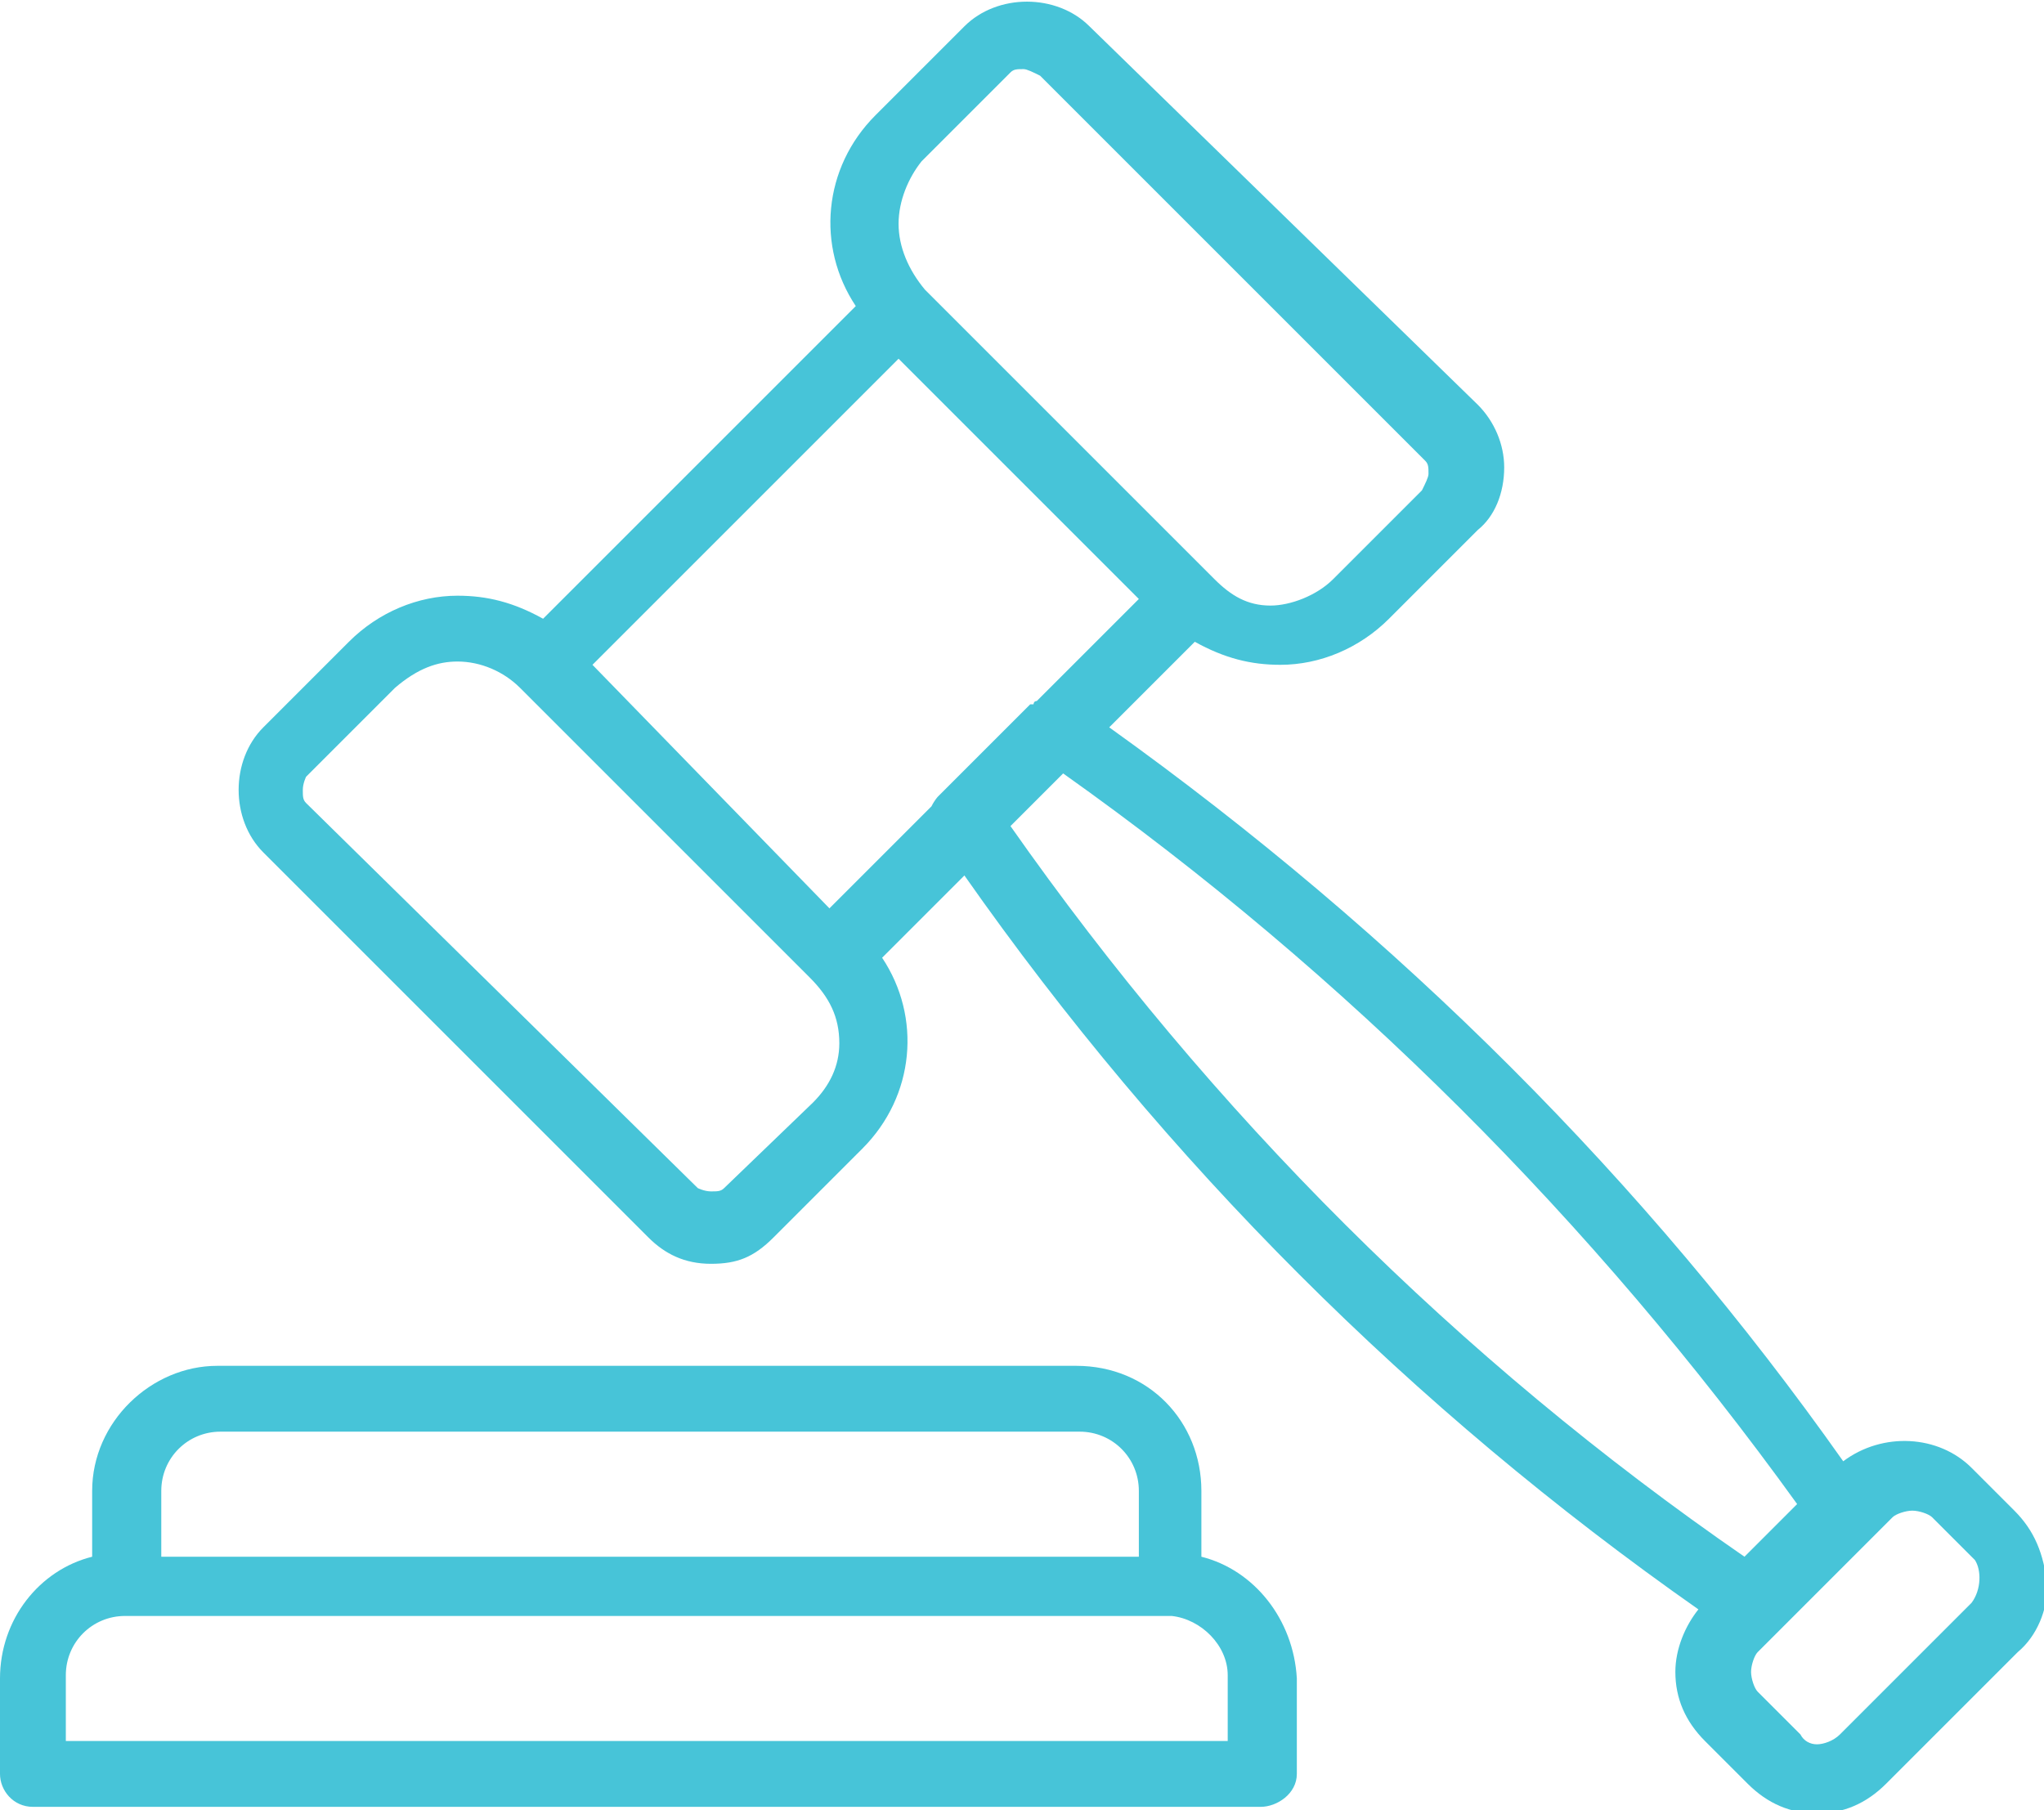
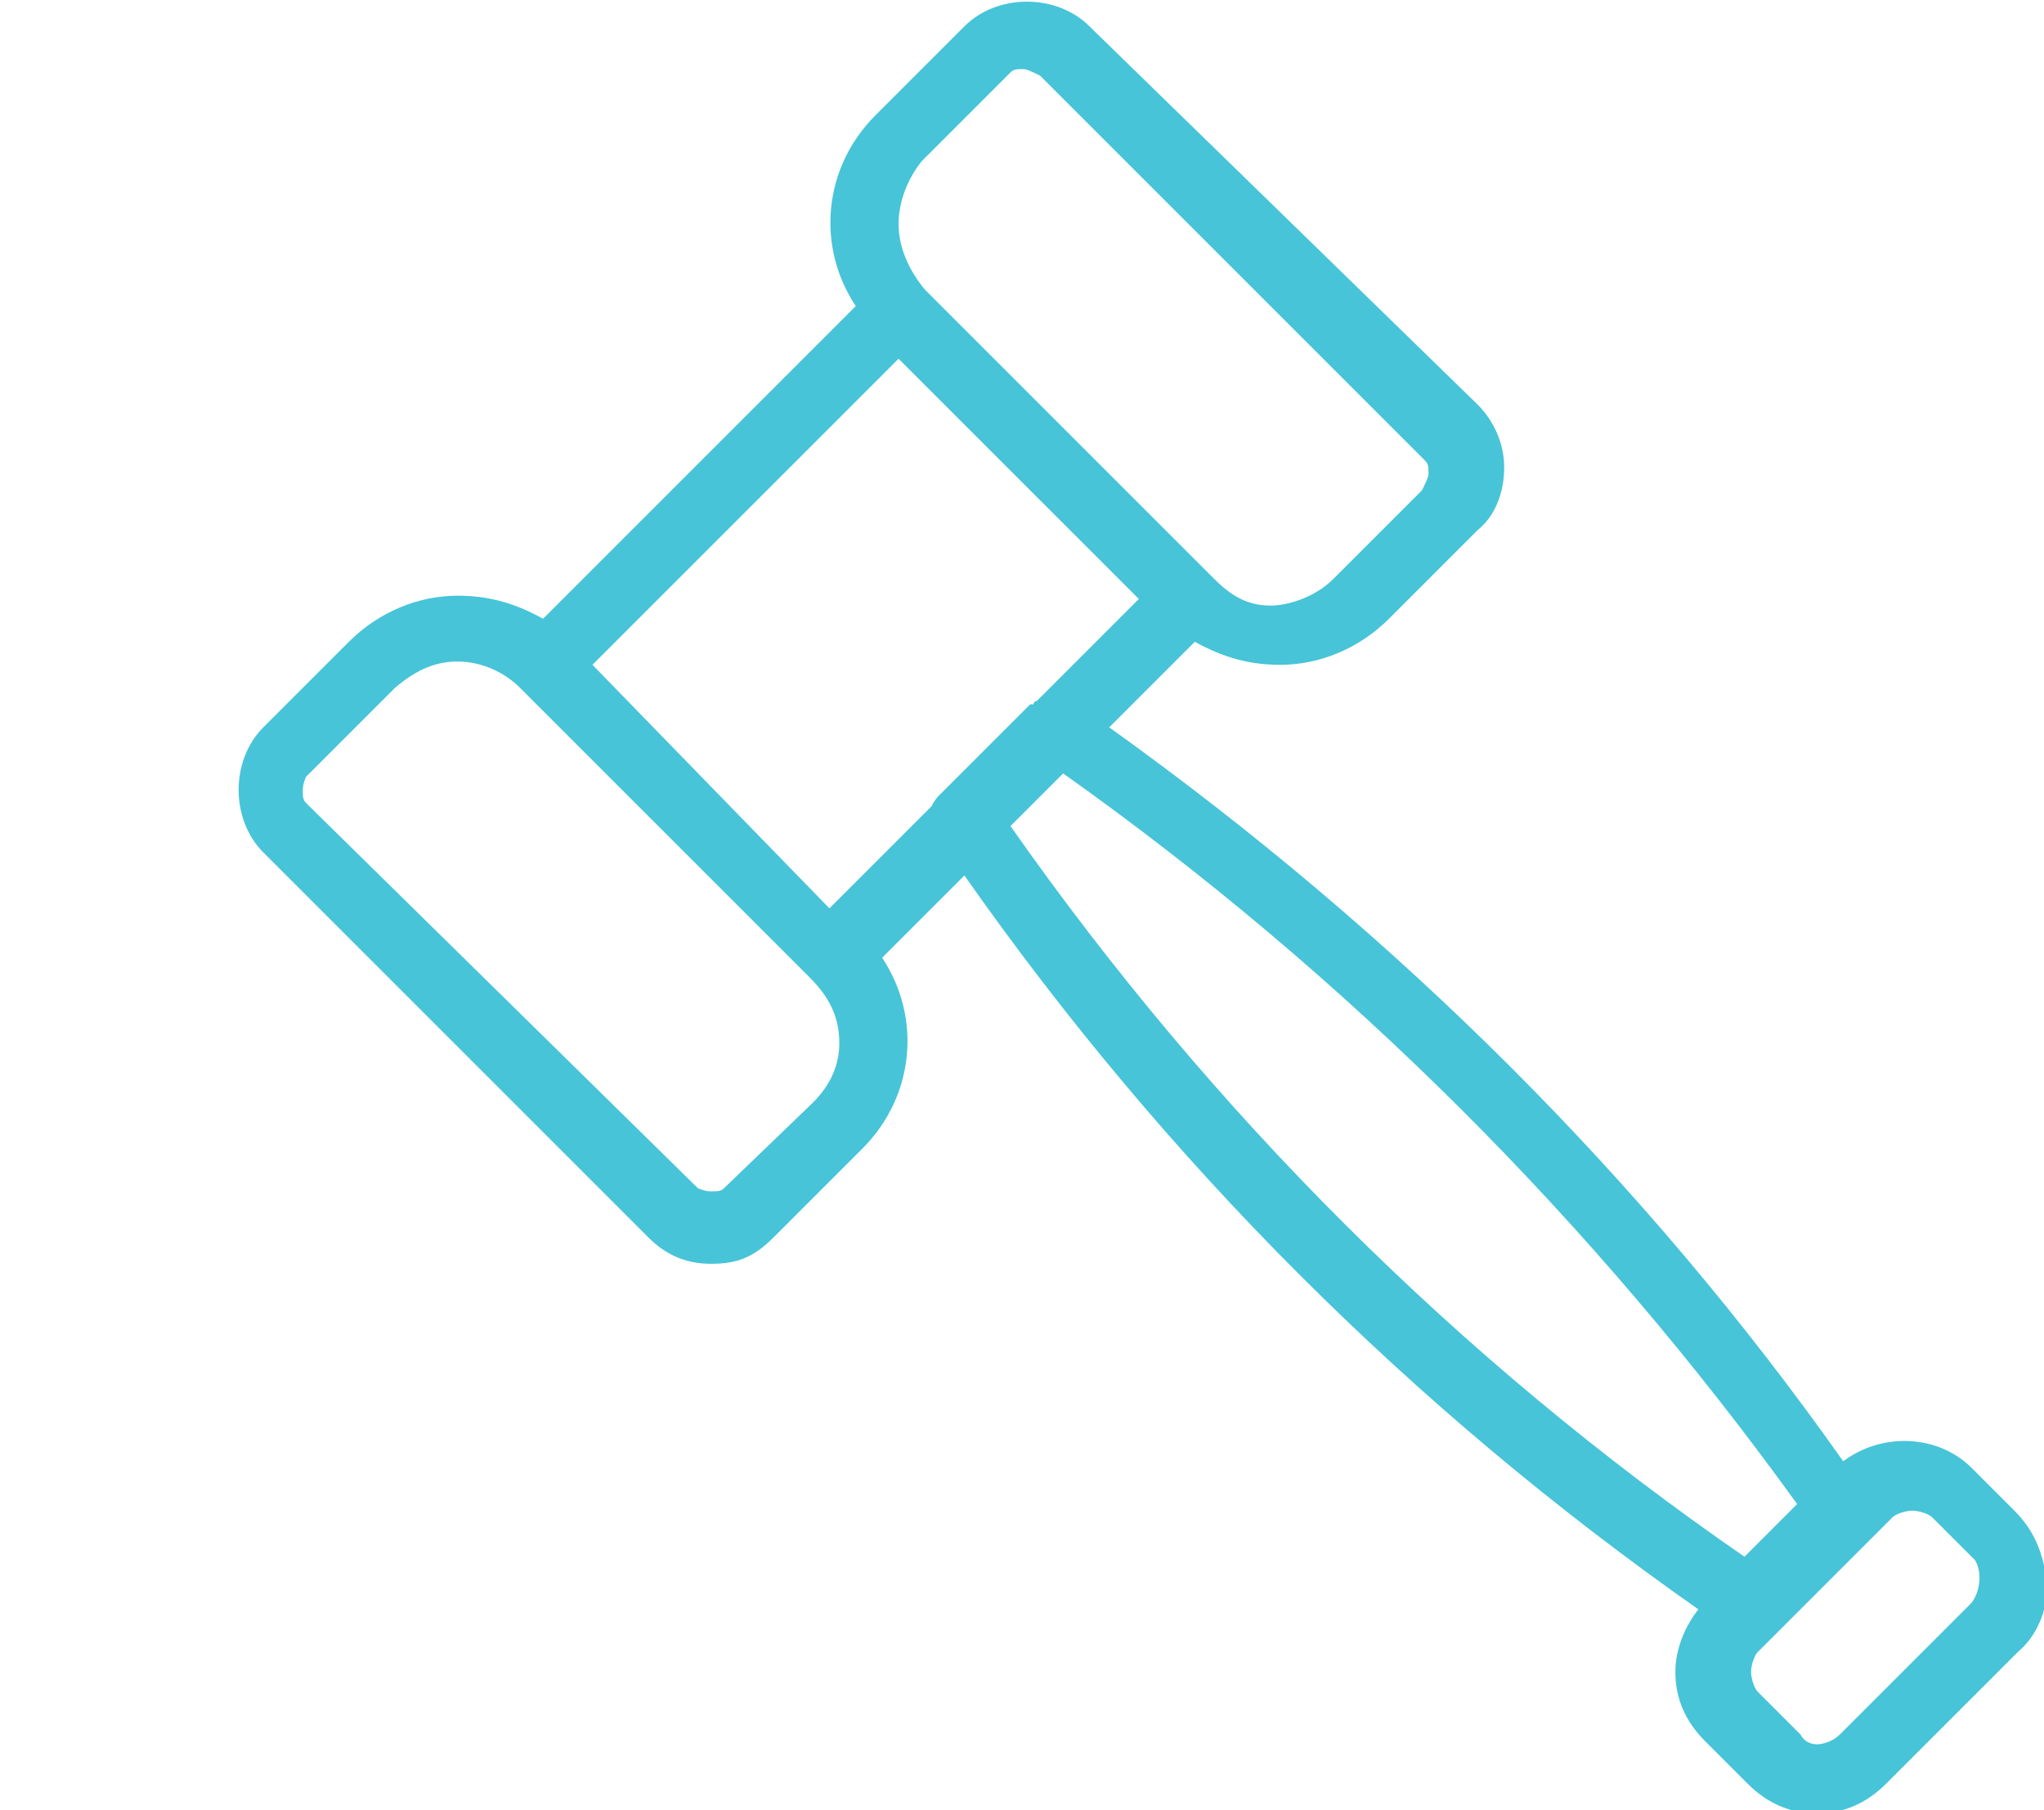
<svg xmlns="http://www.w3.org/2000/svg" version="1.1" id="Layer_2_00000093144991719865822970000016464132242368351666_" x="0px" y="0px" viewBox="0 0 62.1 55" style="enable-background:new 0 0 62.1 55;" xml:space="preserve">
  <g>
    <path d="M61.2,45.9l-1.3-1.3c-1-1-2.7-1.1-3.9-0.2c-6-8.5-13.5-16-22.3-22.3l2.6-2.6c0.9,0.5,1.7,0.7,2.6,0.7   c1.2,0,2.4-0.5,3.3-1.4l2.7-2.7c0.5-0.4,0.8-1.1,0.8-1.9c0-0.7-0.3-1.4-0.8-1.9L33.1,0.8c-1-1-2.8-1-3.8,0l-2.7,2.7   c-1.6,1.6-1.8,4-0.6,5.8l-9.5,9.5c-0.9-0.5-1.7-0.7-2.6-0.7c-1.2,0-2.4,0.5-3.3,1.4L8,22.1c-1,1-1,2.8,0,3.8l11.7,11.7   c0.5,0.5,1.1,0.8,1.9,0.8c0.8,0,1.3-0.2,1.9-0.8l2.7-2.7c1.6-1.6,1.8-4,0.6-5.8l2.5-2.5c6.1,8.7,13.6,16.2,22.3,22.3   c-0.4,0.5-0.7,1.2-0.7,1.9c0,0.8,0.3,1.5,0.9,2.1l1.3,1.3c0.6,0.6,1.3,0.9,2.1,0.9c0.8,0,1.5-0.3,2.1-0.9l4-4   c0.6-0.5,0.9-1.3,0.9-2C62.1,47.2,61.8,46.5,61.2,45.9z M59.9,48.7l-4,4c-0.2,0.2-0.5,0.3-0.7,0.3c-0.2,0-0.4-0.1-0.5-0.3l-1.3-1.3   c-0.1-0.1-0.2-0.4-0.2-0.6s0.1-0.5,0.2-0.6l4.1-4.1c0.1-0.1,0.4-0.2,0.6-0.2c0.2,0,0.5,0.1,0.6,0.2l1.3,1.3   C60.2,47.7,60.2,48.3,59.9,48.7z M32.3,23.5c8.6,6.1,16.1,13.6,22.3,22.2L53,47.3c-8.7-6-16.2-13.5-22.3-22.2L32.3,23.5z M18,20.2   l9.3-9.3l7.3,7.3l-3.1,3.1c-0.1,0-0.1,0.1-0.1,0.1h-0.1l-2.8,2.8c0,0-0.1,0.1-0.2,0.3l-3.1,3.1L18,20.2z M27.3,6.8   c0-0.7,0.3-1.4,0.7-1.9l2.7-2.7c0.1-0.1,0.2-0.1,0.4-0.1c0.1,0,0.3,0.1,0.5,0.2l11.7,11.7c0.1,0.1,0.1,0.2,0.1,0.4   c0,0.1-0.1,0.3-0.2,0.5l-2.7,2.7c-0.5,0.5-1.3,0.8-1.9,0.8c-0.7,0-1.2-0.3-1.7-0.8l-8.8-8.8C27.6,8.2,27.3,7.5,27.3,6.8z    M25.5,31.7c0,0.7-0.3,1.3-0.8,1.8L22,36.1c-0.1,0.1-0.2,0.1-0.4,0.1c-0.2,0-0.4-0.1-0.4-0.1L9.3,24.4c-0.1-0.1-0.1-0.2-0.1-0.4   c0-0.2,0.1-0.4,0.1-0.4l2.7-2.7c0.7-0.6,1.3-0.8,1.9-0.8c0.7,0,1.4,0.3,1.9,0.8l8.8,8.8C25.2,30.3,25.5,30.9,25.5,31.7z" fill="#47C4D8" />
-     <path d="M36.5,47.3v-2c0-2.1-1.6-3.8-3.8-3.8H6.6c-2,0-3.8,1.7-3.8,3.8v2C1.2,47.7,0,49.2,0,51v2.9c0,0.5,0.4,1,1,1   h37.3c0.5,0,1.1-0.4,1.1-1V51C39.3,49.2,38.1,47.7,36.5,47.3z M4.9,45.3c0-1,0.8-1.8,1.8-1.8h26.1c1,0,1.8,0.8,1.8,1.8v2H4.9V45.3z    M37.3,50.9v2H2v-2c0-1,0.8-1.8,1.8-1.8h31.8C36.5,49.2,37.3,50,37.3,50.9z" fill="#47C4D8" />
  </g>
</svg>